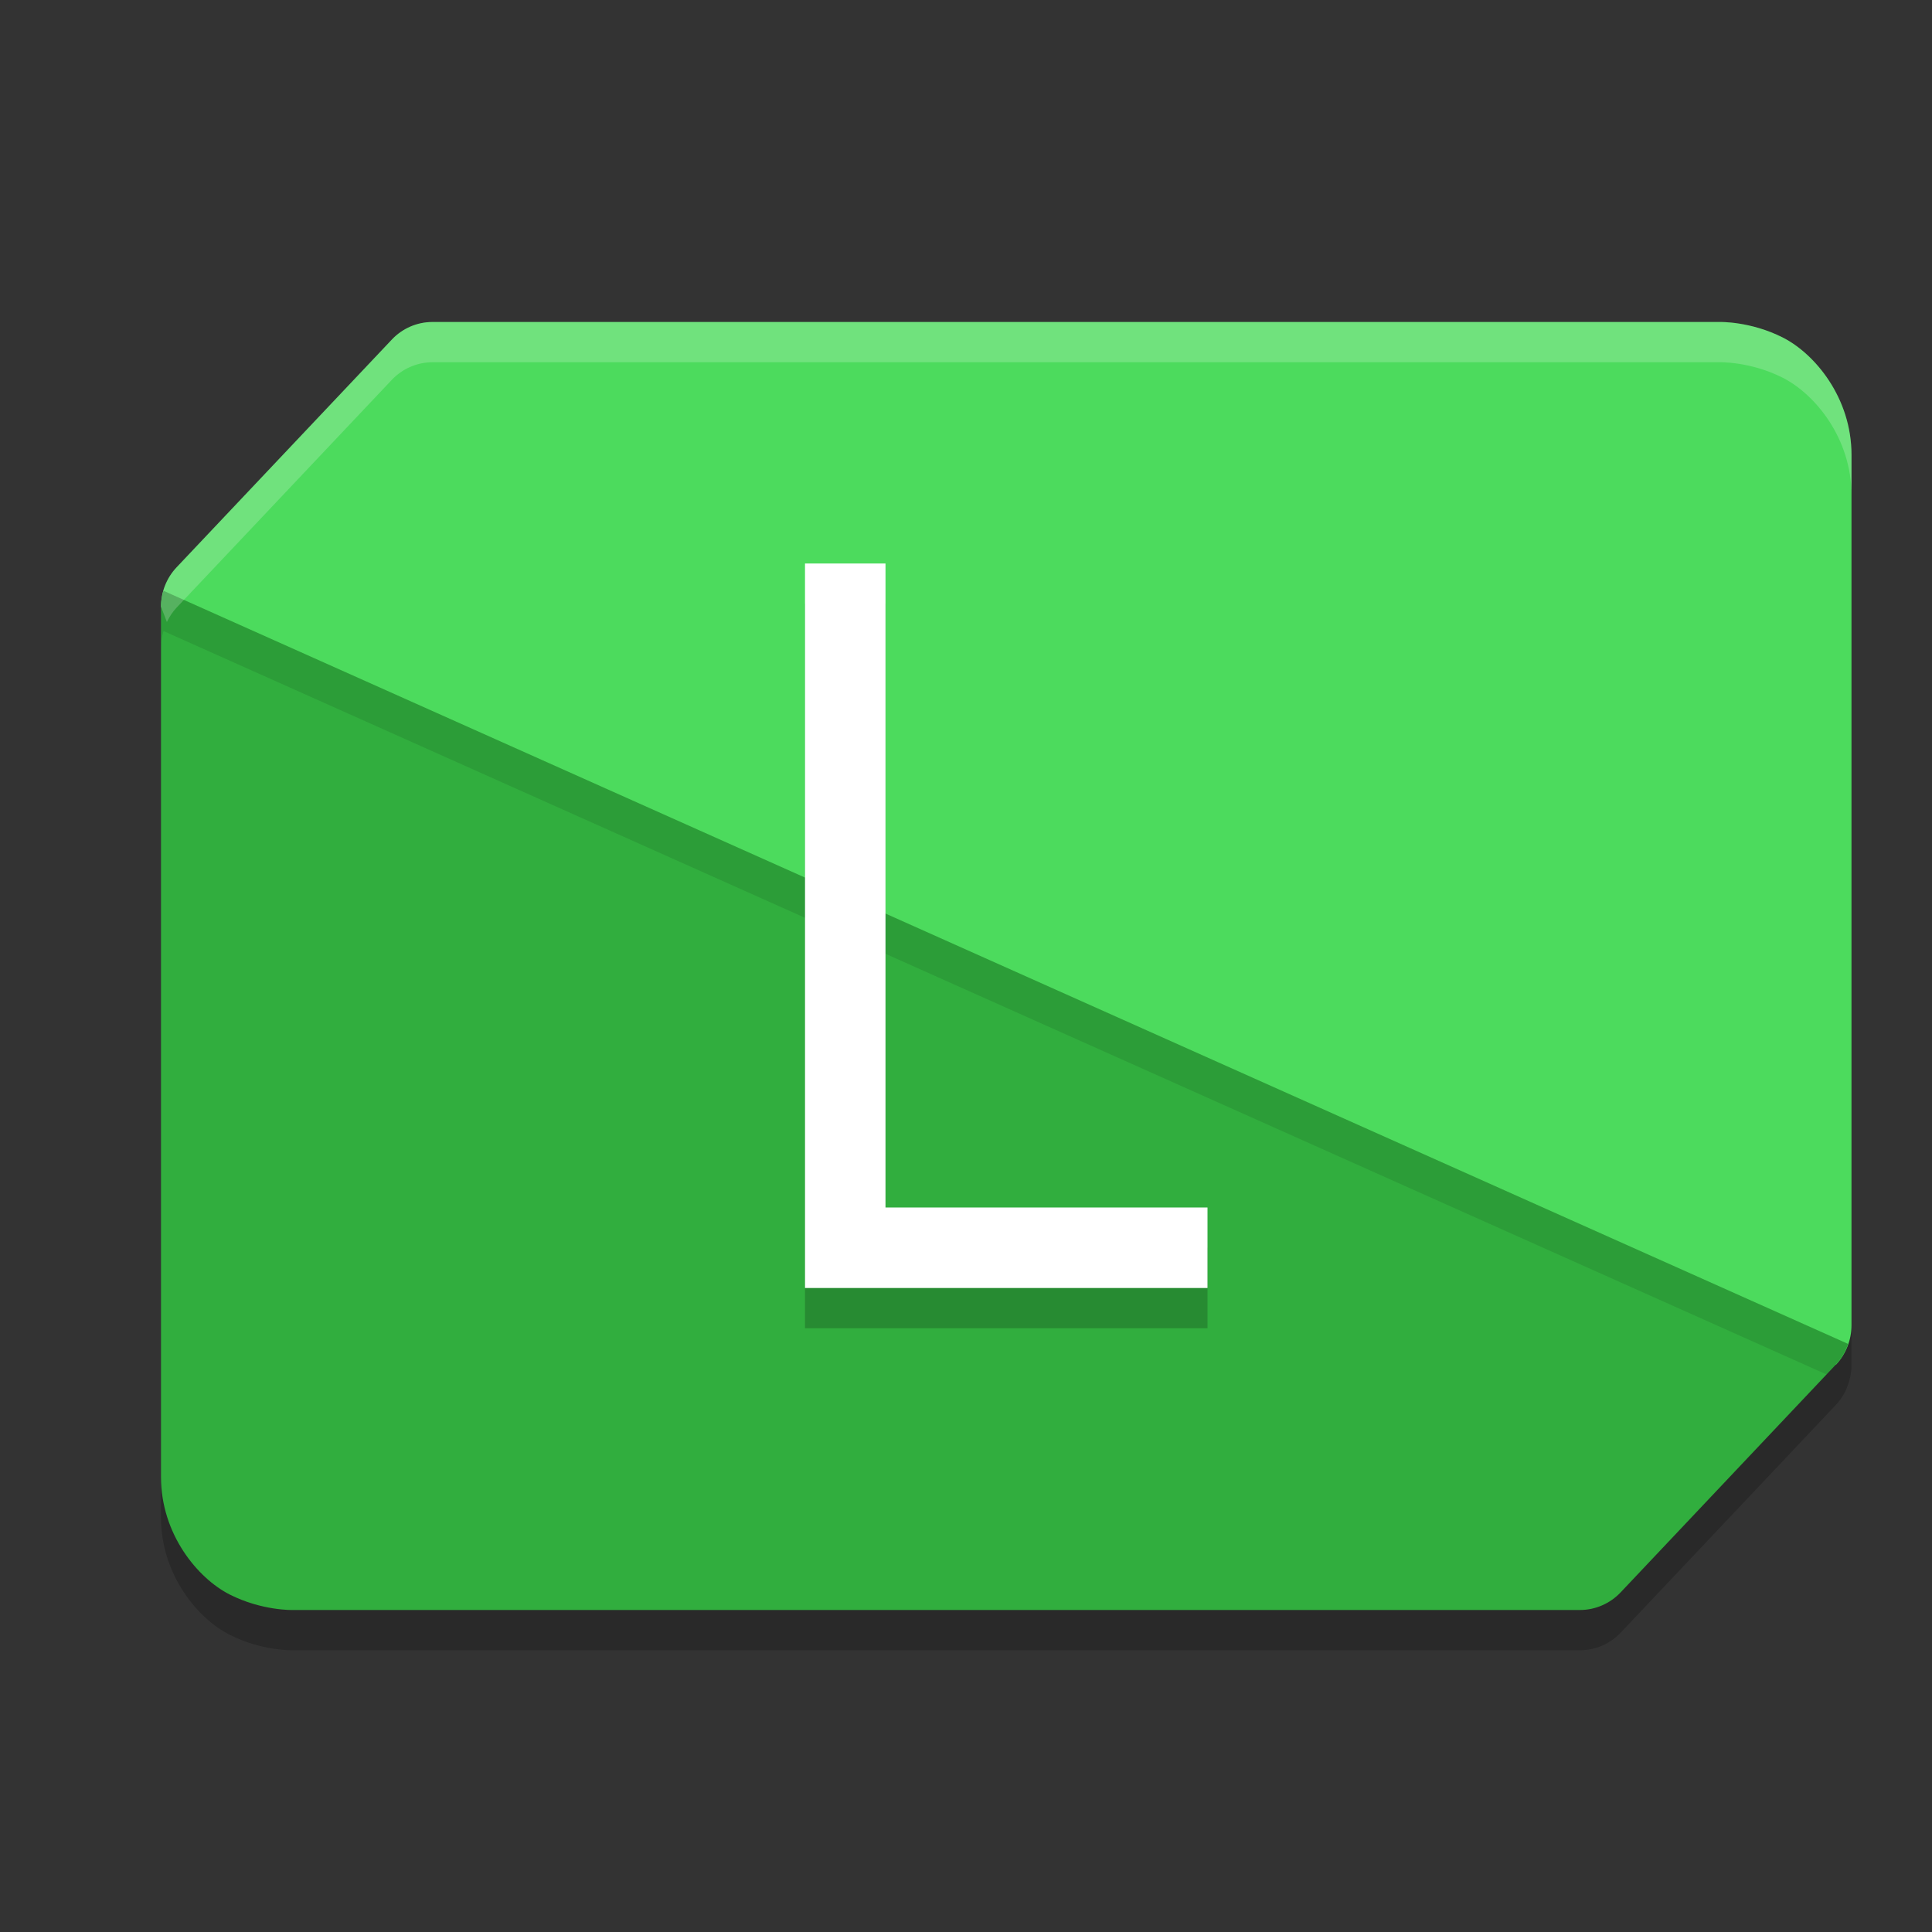
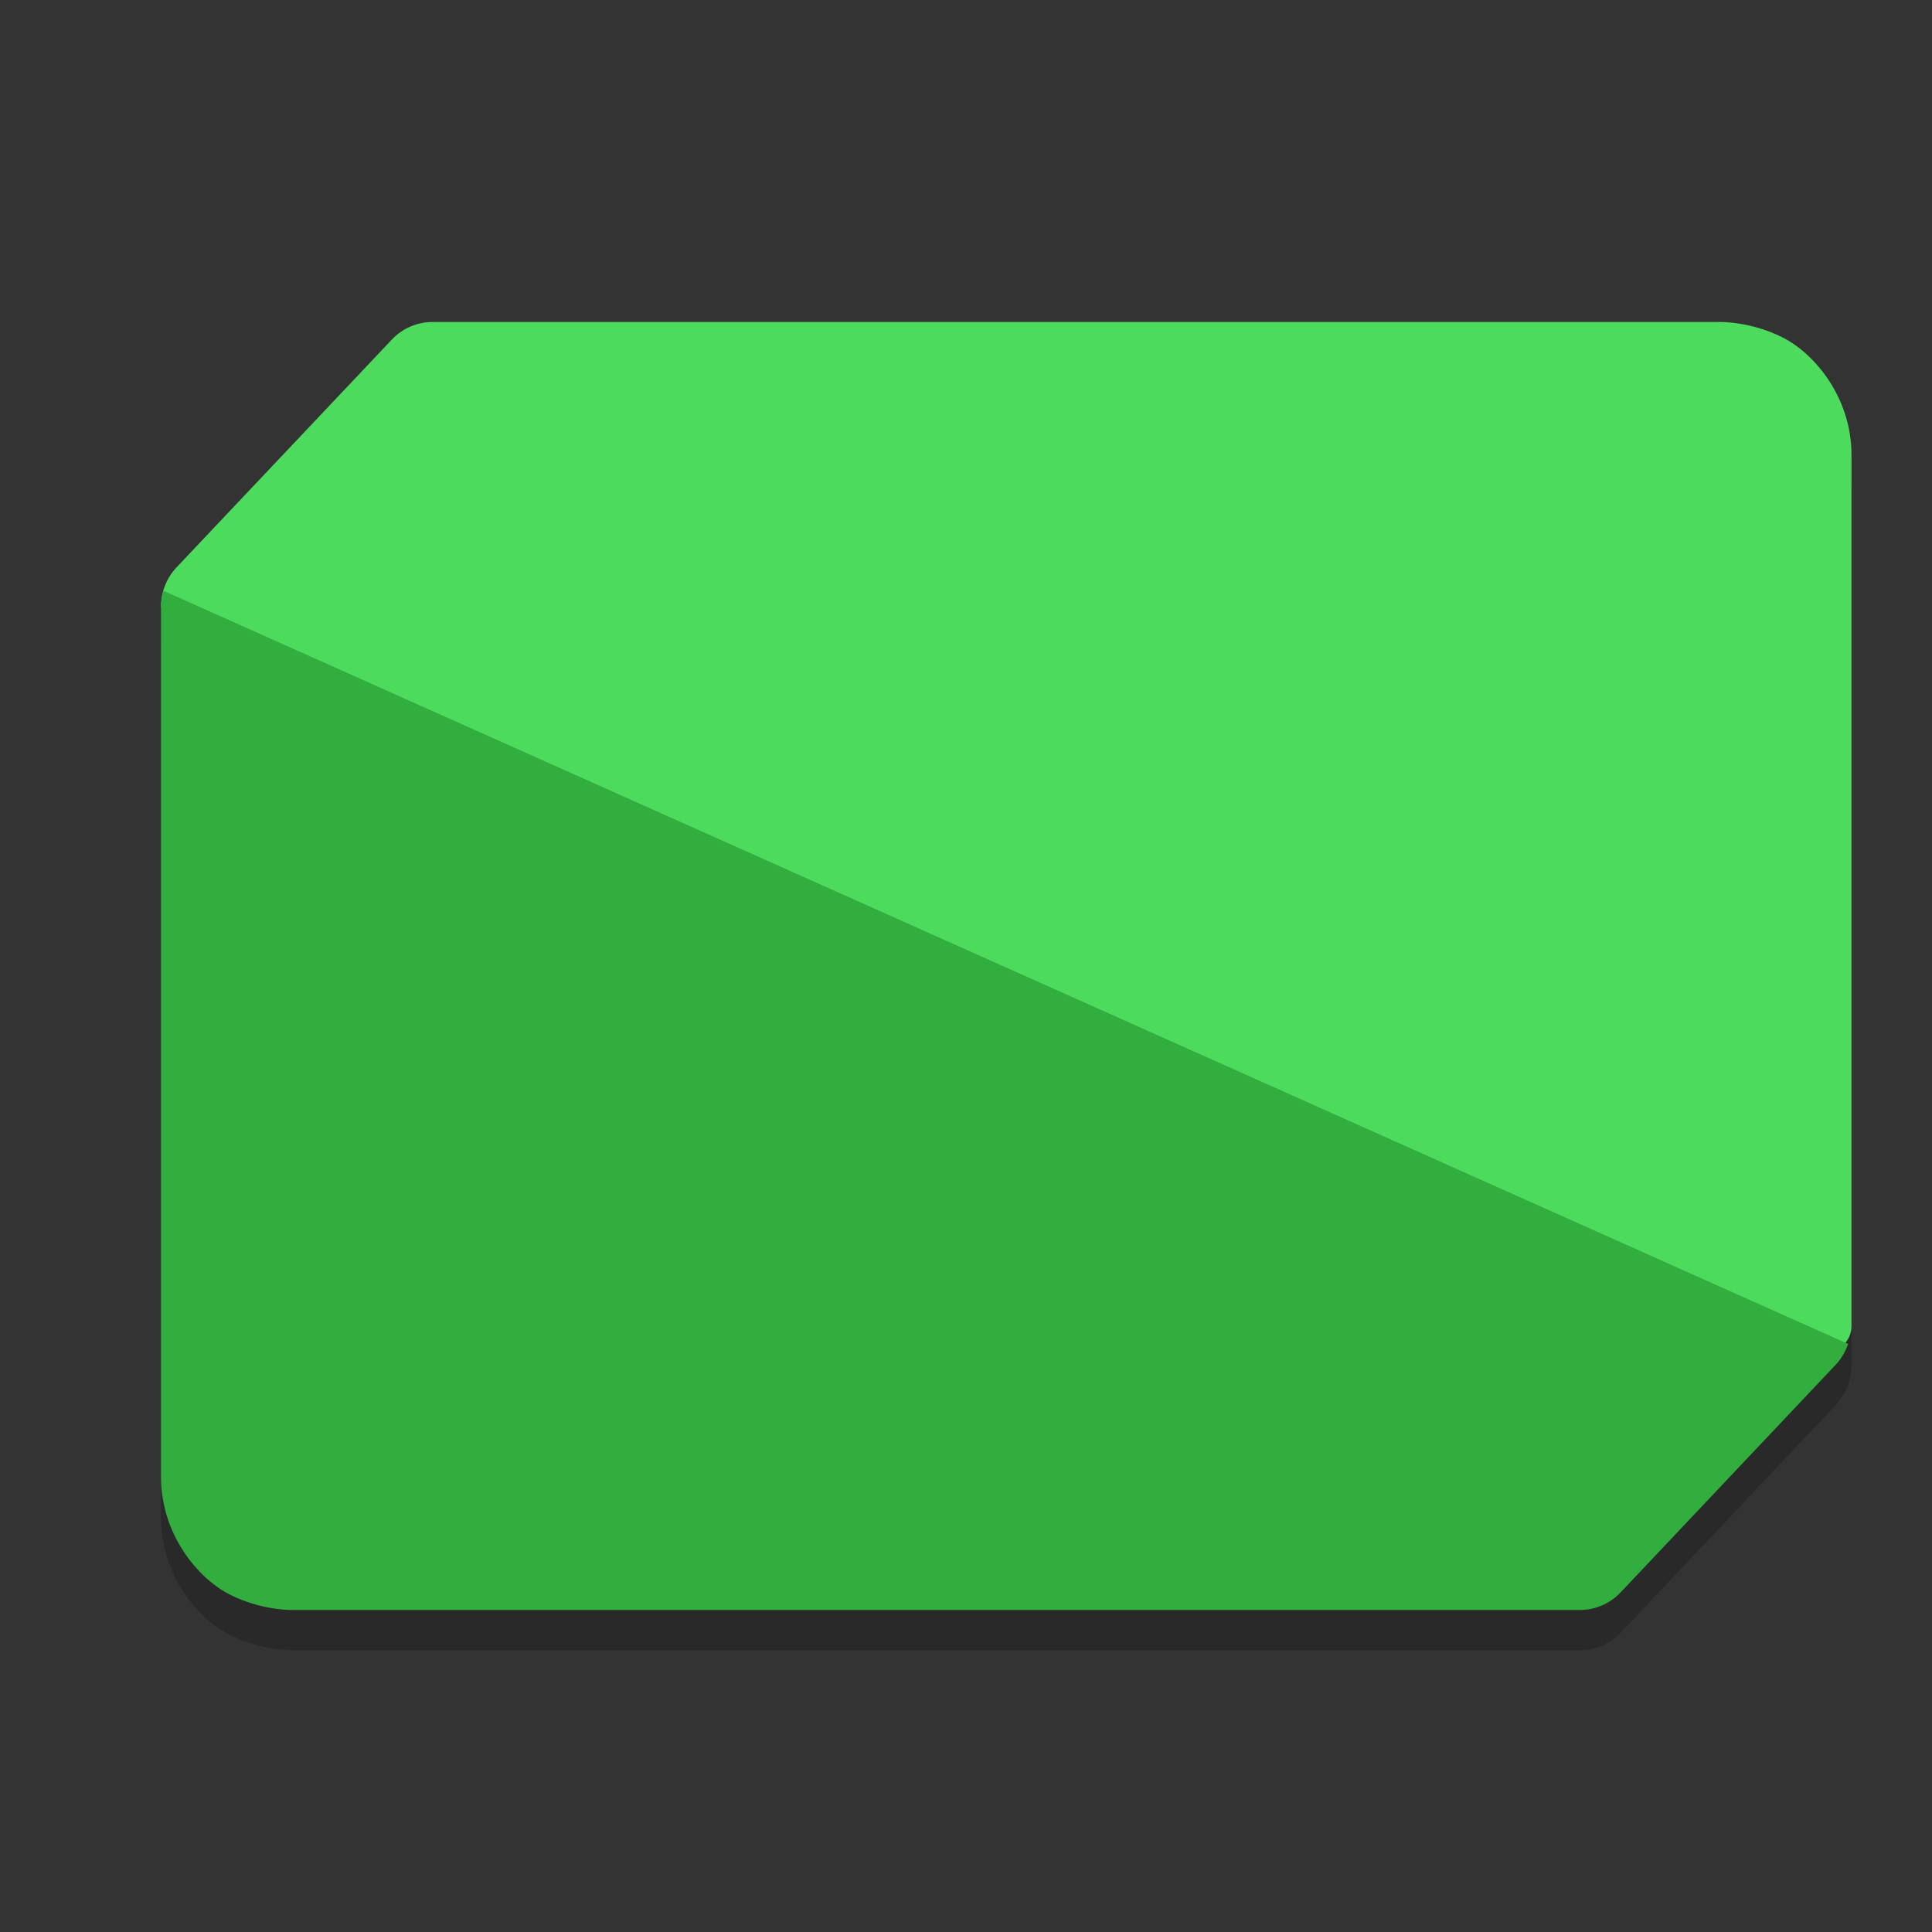
<svg xmlns="http://www.w3.org/2000/svg" width="24" height="24" version="1.1">
  <rect width="100%" height="100%" fill="#333333" stroke="none" />
  <path style="opacity:0.2" d="M 5.372,4.5 C 5.181,4.5 4.998,4.58 4.866,4.72 L 2.193,7.549 c -0.078,0.082 -0.131,0.183 -0.162,0.29 -0.019,0.064 -0.031,0.129 -0.031,0.197 -5e-7,3.24e-4 0,6.5e-4 0,10e-4 V 18.85 c 0,0.707 0.453,1.256 0.854,1.458 0.4,0.202 0.779,0.192 0.779,0.192 H 19.627 c 0.191,-2.12e-4 0.375,-0.08 0.507,-0.22 l 2.673,-2.829 c 0.035,-0.037 0.064,-0.077 0.09,-0.12 0.026,-0.043 0.046,-0.089 0.062,-0.137 C 22.984,17.12 23,17.043 23,16.964 V 6.15 C 23,5.443 22.546,4.895 22.146,4.692 21.745,4.49 21.366,4.5 21.366,4.5 Z" />
-   <path style="fill:#4cdb5d" d="M 5.372,4 C 5.181,4 4.998,4.079 4.867,4.219 L 2.193,7.048 C 2.069,7.18 2,7.355 2,7.536 l 2.058,5.384 c 0.253,0.661 -1.079,5.284 -0.678,5.486 0.4,0.202 2.121,-0.906 2.121,-0.906 l 13,0.5 c 0.191,-2.13e-4 0.868,-0.36 1,-0.5 l 3.307,-0.548 C 22.931,16.82 23,16.645 23,16.463 V 5.65 C 23,4.943 22.546,4.395 22.146,4.193 21.746,3.99 21.367,4 21.367,4 Z" />
+   <path style="fill:#4cdb5d" d="M 5.372,4 C 5.181,4 4.998,4.079 4.867,4.219 L 2.193,7.048 C 2.069,7.18 2,7.355 2,7.536 l 2.058,5.384 c 0.253,0.661 -1.079,5.284 -0.678,5.486 0.4,0.202 2.121,-0.906 2.121,-0.906 l 13,0.5 l 3.307,-0.548 C 22.931,16.82 23,16.645 23,16.463 V 5.65 C 23,4.943 22.546,4.395 22.146,4.193 21.746,3.99 21.367,4 21.367,4 Z" />
  <path style="fill:#31ae3e" d="m 2.031,7.339 c -0.018,0.064 -0.031,0.13 -0.031,0.198 v 10.812 c 0,0.707 0.454,1.256 0.854,1.459 0.4,0.202 0.779,0.192 0.779,0.192 H 19.627 c 0.191,-2.13e-4 0.374,-0.08 0.506,-0.22 l 2.673,-2.829 c 0.07,-0.074 0.119,-0.162 0.152,-0.256 z" />
-   <path style="opacity:0.1" d="m 2.031,7.339 c -0.018,0.064 -0.031,0.131 -0.031,0.198 v 0.5 C 2,7.969 2.013,7.903 2.031,7.839 l 20.659,9.235 0.116,-0.123 c 0.07,-0.074 0.12,-0.162 0.152,-0.257 z" />
-   <path style="opacity:0.2" d="m 10,7.5 v 9 H 10.057 11 15 v -1 h -4 v -8 z" />
-   <path style="fill:#ffffff" d="m 10,7 v 9 H 10.057 11 15 V 15 H 11 V 7 Z" />
-   <path style="opacity:0.2;fill:#ffffff" d="M 5.372,4 C 5.181,4 4.998,4.08 4.866,4.22 L 2.193,7.049 C 2.069,7.18 2,7.354 2,7.536 l 0.073,0.191 C 2.104,7.663 2.143,7.602 2.193,7.549 L 4.866,4.72 C 4.998,4.58 5.181,4.5 5.372,4.5 H 21.366 c 0,0 0.379,-0.01 0.779,0.192 C 22.546,4.895 23,5.443 23,6.15 v -0.5 C 23,4.943 22.546,4.395 22.146,4.192 21.745,3.99 21.366,4 21.366,4 Z" />
</svg>